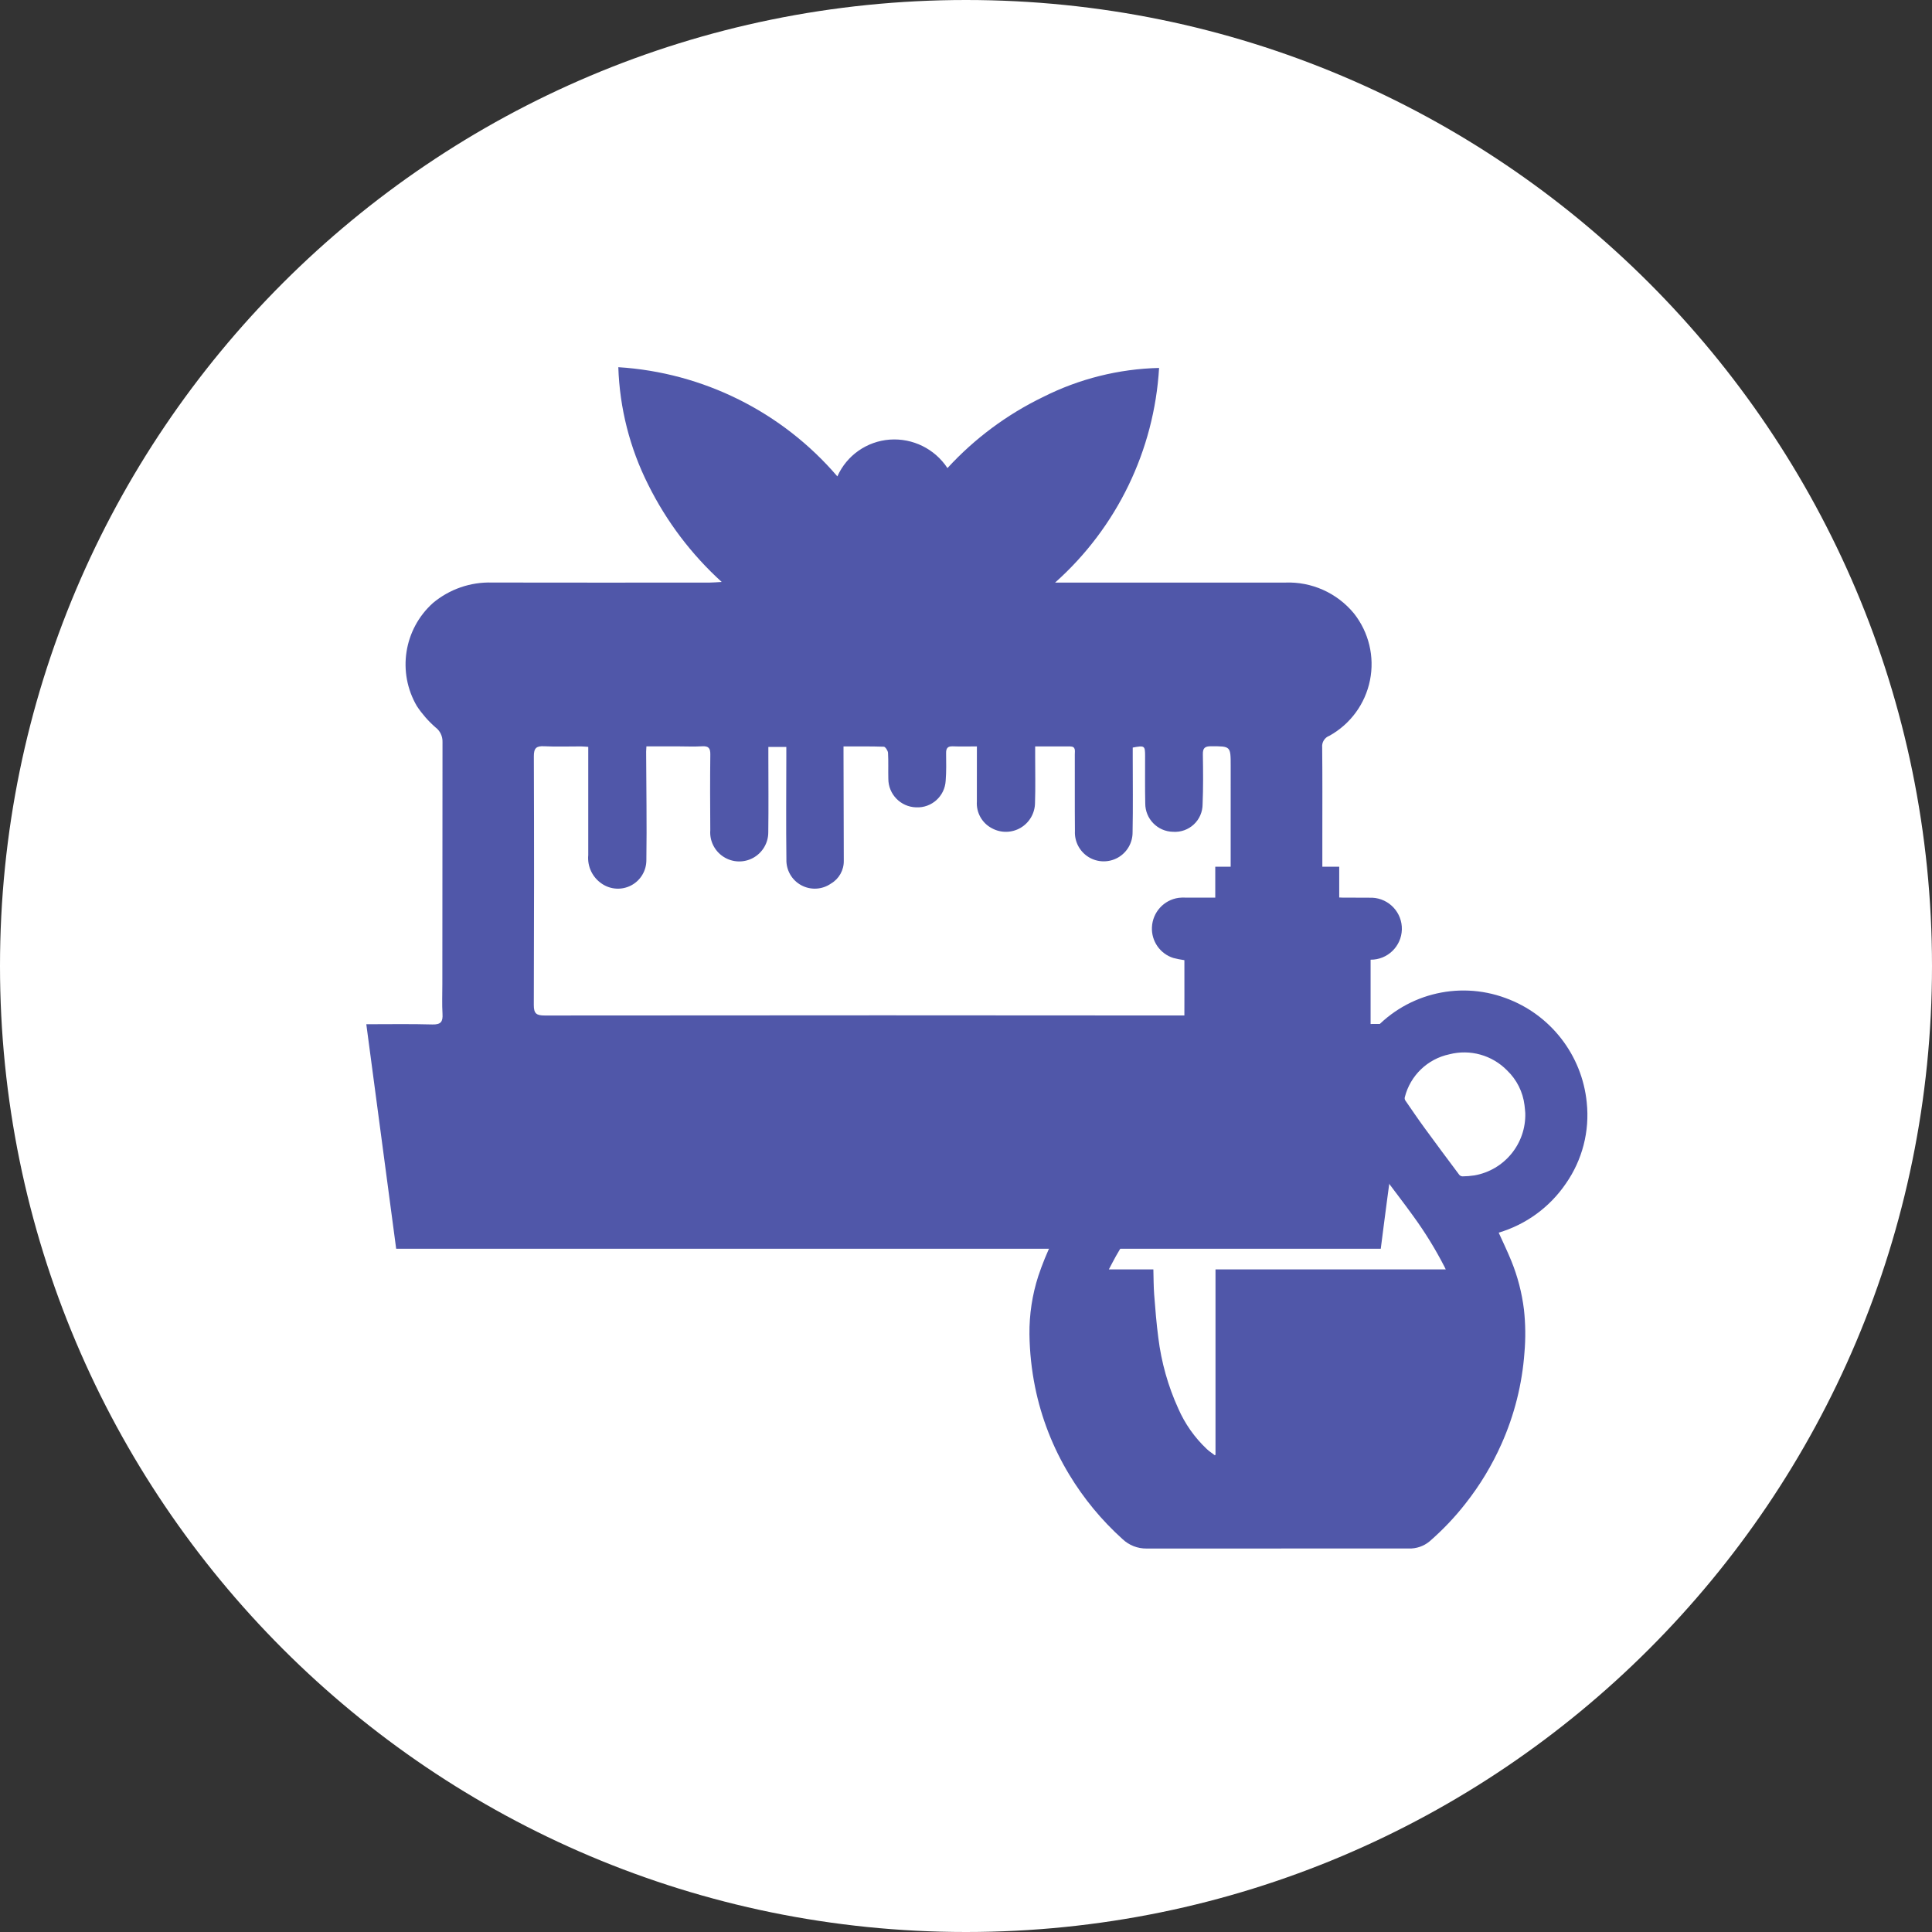
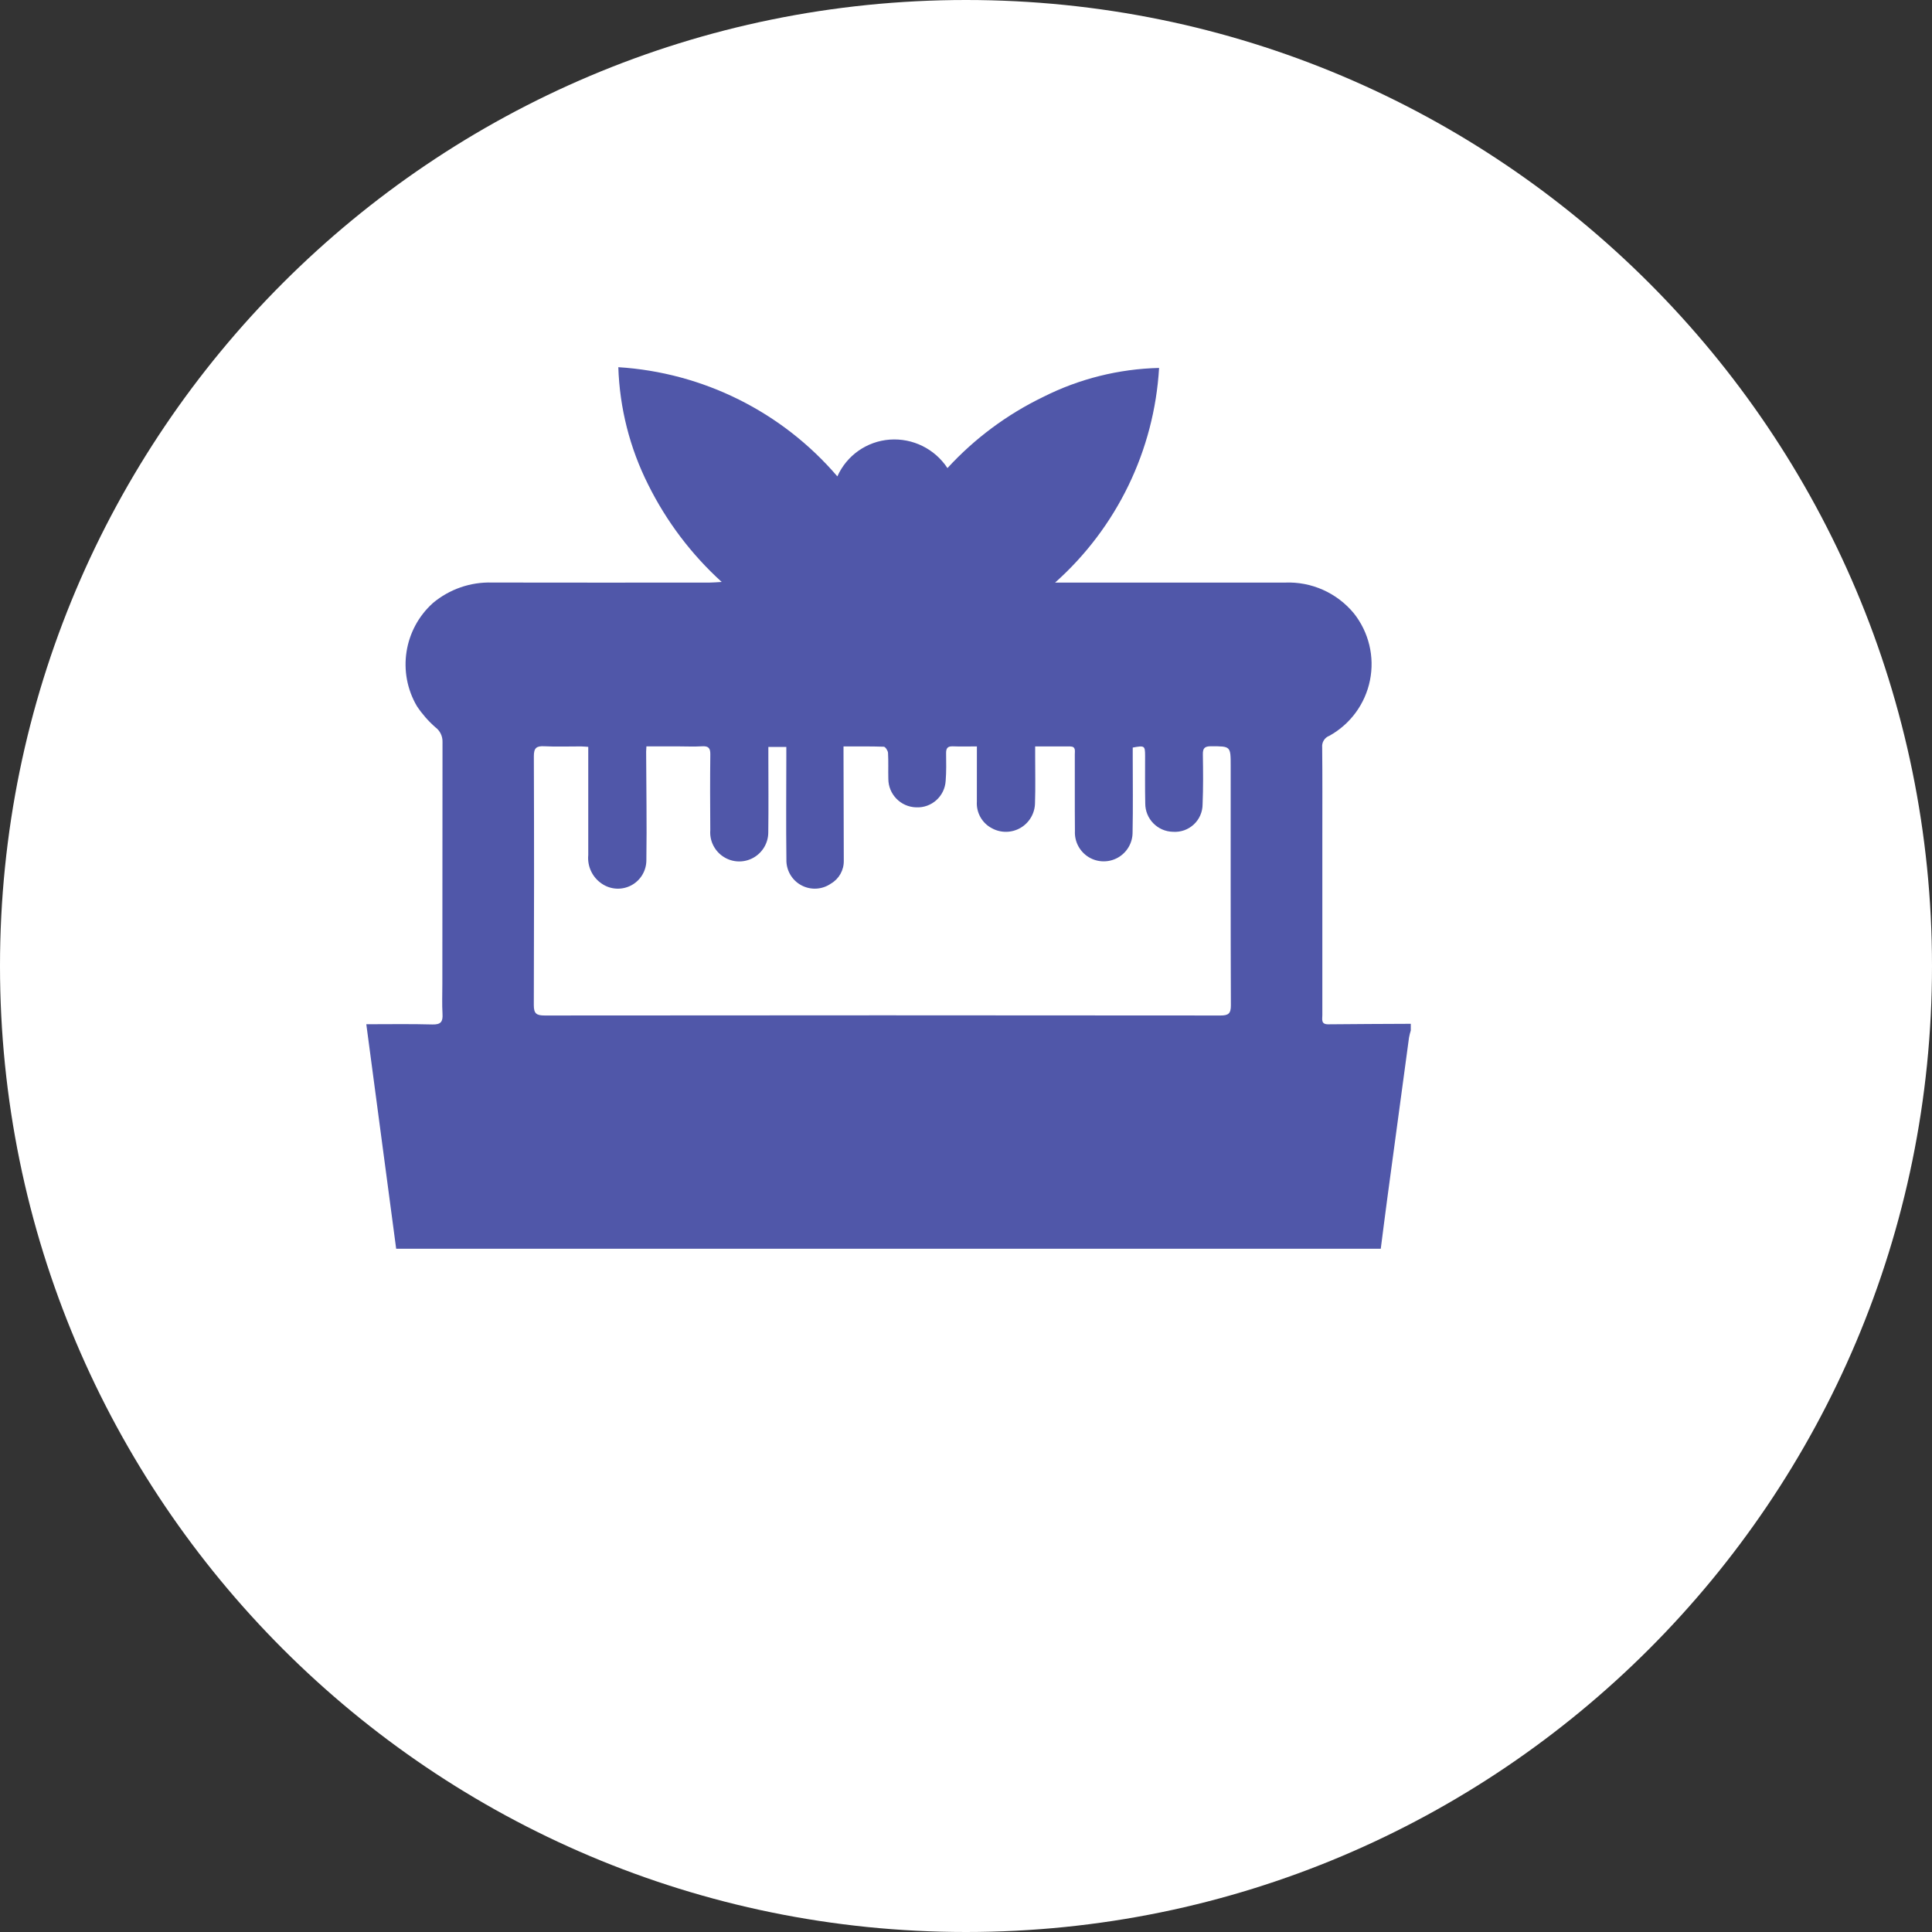
<svg xmlns="http://www.w3.org/2000/svg" viewBox="0 0 50 50">
  <rect x="0" y="0" width="50" height="50" fill="#333333" stroke="none" />
  <g fill="none">
    <path fill="#FFF" d="M25,50 C11.193,50 2.40561997e-05,38.807 0,25 C-2.40561997e-05,11.193 11.193,2.64618368e-05 25,0 C38.807,-2.64618368e-05 50,11.193 50,25 C50,38.807 38.807,50 25,50 Z" />
    <g fill="#5057A9" transform="translate(9 9)">
      <path d="M27.511,17.496 L27.511,17.668 C27.492,17.729 27.477,17.791 27.465,17.854 C27.277,19.236 27.091,20.617 26.905,21.999 C26.846,22.438 26.791,22.878 26.734,23.318 L1.253,23.318 C0.995,21.379 0.739,19.454 0.48,17.507 C1.071,17.507 1.631,17.497 2.191,17.513 C2.408,17.518 2.464,17.444 2.452,17.242 C2.437,16.984 2.448,16.724 2.448,16.465 C2.448,14.378 2.449,12.291 2.452,10.204 C2.457,10.055 2.389,9.912 2.269,9.823 C2.086,9.663 1.925,9.479 1.79,9.276 C1.276,8.401 1.449,7.286 2.203,6.607 C2.631,6.248 3.176,6.059 3.734,6.076 C5.612,6.079 7.49,6.079 9.369,6.077 C9.456,6.077 9.544,6.068 9.678,6.061 C8.891,5.347 8.246,4.492 7.774,3.541 C7.299,2.596 7.036,1.56 7.002,0.503 C9.196,0.64 11.241,1.659 12.671,3.329 C12.913,2.786 13.433,2.421 14.026,2.377 C14.621,2.334 15.192,2.616 15.52,3.114 C16.222,2.349 17.062,1.725 17.997,1.273 C18.929,0.803 19.954,0.547 20.997,0.522 C20.871,2.657 19.903,4.655 18.305,6.078 L18.643,6.078 C20.514,6.078 22.385,6.078 24.257,6.077 C24.943,6.049 25.602,6.344 26.039,6.874 C26.425,7.362 26.578,7.995 26.455,8.605 C26.333,9.215 25.948,9.741 25.404,10.042 C25.281,10.088 25.205,10.211 25.218,10.341 C25.226,11.097 25.222,11.853 25.222,12.608 C25.222,14.163 25.222,15.717 25.222,17.272 C25.222,17.38 25.182,17.511 25.375,17.509 C26.087,17.501 26.799,17.5 27.511,17.496 Z M6.224,10.329 C6.174,10.326 6.104,10.318 6.034,10.317 C5.718,10.316 5.4,10.329 5.085,10.313 C4.88,10.302 4.815,10.361 4.816,10.574 C4.824,12.719 4.823,14.864 4.815,17.009 C4.814,17.234 4.885,17.281 5.098,17.281 C10.927,17.275 16.757,17.275 22.587,17.281 C22.791,17.281 22.855,17.231 22.855,17.02 C22.847,14.954 22.85,12.888 22.85,10.823 C22.85,10.308 22.85,10.314 22.341,10.313 C22.18,10.313 22.127,10.361 22.13,10.522 C22.137,10.953 22.141,11.386 22.123,11.817 C22.122,12.014 22.04,12.203 21.895,12.337 C21.75,12.472 21.556,12.54 21.359,12.527 C20.958,12.52 20.637,12.192 20.639,11.791 C20.63,11.381 20.636,10.97 20.635,10.56 C20.634,10.298 20.623,10.29 20.315,10.347 L20.315,10.596 C20.315,11.244 20.324,11.891 20.311,12.539 C20.313,12.811 20.167,13.063 19.93,13.196 C19.693,13.329 19.402,13.323 19.171,13.18 C18.94,13.036 18.805,12.779 18.819,12.507 C18.813,11.845 18.818,11.183 18.816,10.52 C18.816,10.433 18.846,10.318 18.695,10.318 C18.402,10.317 18.109,10.318 17.79,10.318 L17.79,10.569 C17.789,10.972 17.8,11.376 17.786,11.778 C17.784,12.043 17.643,12.288 17.415,12.423 C17.187,12.557 16.905,12.563 16.672,12.436 C16.415,12.303 16.262,12.03 16.281,11.742 C16.283,11.276 16.282,10.81 16.282,10.317 C16.056,10.317 15.857,10.323 15.658,10.315 C15.524,10.31 15.483,10.366 15.485,10.493 C15.488,10.731 15.493,10.969 15.474,11.205 C15.452,11.606 15.11,11.914 14.709,11.894 C14.308,11.883 13.989,11.554 13.99,11.154 C13.984,10.93 13.995,10.707 13.982,10.484 C13.979,10.427 13.913,10.327 13.874,10.325 C13.531,10.313 13.188,10.318 12.83,10.318 C12.83,10.384 12.83,10.426 12.83,10.467 C12.832,11.403 12.835,12.338 12.837,13.274 C12.842,13.517 12.715,13.745 12.505,13.867 C12.277,14.026 11.979,14.042 11.735,13.909 C11.492,13.777 11.343,13.518 11.352,13.241 C11.341,12.356 11.349,11.47 11.35,10.585 L11.35,10.33 L10.885,10.33 L10.885,10.574 C10.885,11.229 10.892,11.884 10.883,12.539 C10.884,12.814 10.734,13.068 10.493,13.201 C10.251,13.334 9.957,13.324 9.725,13.174 C9.493,13.025 9.361,12.761 9.382,12.487 C9.377,11.832 9.375,11.177 9.383,10.522 C9.385,10.36 9.334,10.305 9.173,10.314 C8.965,10.326 8.756,10.317 8.547,10.316 L7.729,10.316 C7.726,10.384 7.722,10.419 7.722,10.453 C7.725,11.389 7.742,12.325 7.728,13.26 C7.729,13.533 7.578,13.785 7.337,13.913 C7.095,14.041 6.803,14.025 6.577,13.871 C6.332,13.708 6.196,13.423 6.224,13.129 C6.224,12.203 6.224,11.277 6.224,10.329 Z" />
-       <path d="M26.471,17.754 C27.323,16.739 28.721,16.37 29.963,16.829 C31.126,17.251 31.944,18.304 32.065,19.535 C32.143,20.276 31.951,21.02 31.525,21.63 C31.109,22.241 30.495,22.69 29.786,22.901 C29.897,23.147 30.014,23.388 30.114,23.635 C30.278,24.038 30.387,24.461 30.44,24.893 C30.48,25.261 30.485,25.632 30.453,26.001 C30.394,26.819 30.192,27.621 29.858,28.37 C29.612,28.923 29.298,29.443 28.922,29.918 C28.647,30.27 28.337,30.595 27.999,30.889 C27.847,31.016 27.654,31.082 27.456,31.075 C26.924,31.075 26.393,31.075 25.861,31.075 C24.132,31.075 22.403,31.076 20.674,31.076 C20.443,31.079 20.22,30.992 20.052,30.833 C19.511,30.346 19.045,29.781 18.669,29.158 C18.248,28.461 17.95,27.697 17.788,26.899 C17.697,26.449 17.648,25.99 17.642,25.53 C17.637,25.019 17.714,24.51 17.871,24.024 C18.076,23.411 18.359,22.828 18.714,22.288 C19.107,21.669 19.561,21.094 20.002,20.509 C20.446,19.94 20.856,19.346 21.229,18.728 C21.399,18.461 21.53,18.172 21.617,17.868 C21.639,17.782 21.65,17.695 21.651,17.607 C21.654,17.043 21.652,16.478 21.652,15.913 L21.652,15.849 C21.556,15.835 21.46,15.817 21.365,15.792 C21.022,15.683 20.795,15.356 20.812,14.996 C20.83,14.609 21.12,14.289 21.504,14.236 C21.556,14.23 21.609,14.228 21.662,14.23 C21.923,14.23 22.182,14.23 22.451,14.23 L22.451,13.43 L25.659,13.43 L25.659,14.227 C25.69,14.228 25.713,14.23 25.737,14.23 C25.997,14.231 26.257,14.231 26.517,14.233 C26.953,14.255 27.292,14.621 27.28,15.057 C27.267,15.494 26.908,15.84 26.471,15.837 L26.471,17.754 Z M20.849,23.852 C20.855,24.077 20.854,24.291 20.87,24.504 C20.899,24.876 20.928,25.249 20.977,25.62 C21.055,26.252 21.228,26.87 21.492,27.45 C21.666,27.849 21.919,28.208 22.236,28.505 C22.299,28.563 22.371,28.61 22.439,28.662 L22.457,28.649 L22.457,23.852 L28.416,23.852 C28.402,23.823 28.392,23.801 28.381,23.78 C28.149,23.329 27.883,22.896 27.585,22.486 C27.344,22.15 27.09,21.824 26.843,21.492 C26.478,21 26.108,20.51 25.751,20.012 C25.502,19.668 25.293,19.296 25.13,18.905 C24.978,18.558 24.889,18.187 24.868,17.81 C24.864,17.689 24.868,17.568 24.868,17.439 L24.781,17.439 C24.3,17.439 23.819,17.441 23.338,17.437 C23.267,17.436 23.255,17.46 23.257,17.523 C23.267,17.913 23.21,18.302 23.087,18.672 C22.891,19.229 22.607,19.75 22.245,20.217 C21.901,20.679 21.54,21.129 21.187,21.584 C20.7,22.192 20.262,22.837 19.877,23.514 C19.817,23.622 19.76,23.733 19.697,23.852 L20.849,23.852 Z M30.474,19.805 C30.47,19.762 30.465,19.681 30.454,19.6 C30.412,19.259 30.253,18.942 30.005,18.704 C29.617,18.307 29.048,18.147 28.51,18.285 C27.946,18.404 27.499,18.833 27.357,19.392 C27.349,19.42 27.352,19.45 27.367,19.476 C27.535,19.72 27.702,19.966 27.877,20.205 C28.17,20.607 28.467,21.005 28.765,21.403 C28.786,21.428 28.817,21.443 28.851,21.444 C28.954,21.443 29.057,21.435 29.159,21.419 C29.937,21.282 30.497,20.595 30.474,19.805 L30.474,19.805 Z" />
    </g>
  </g>
</svg>